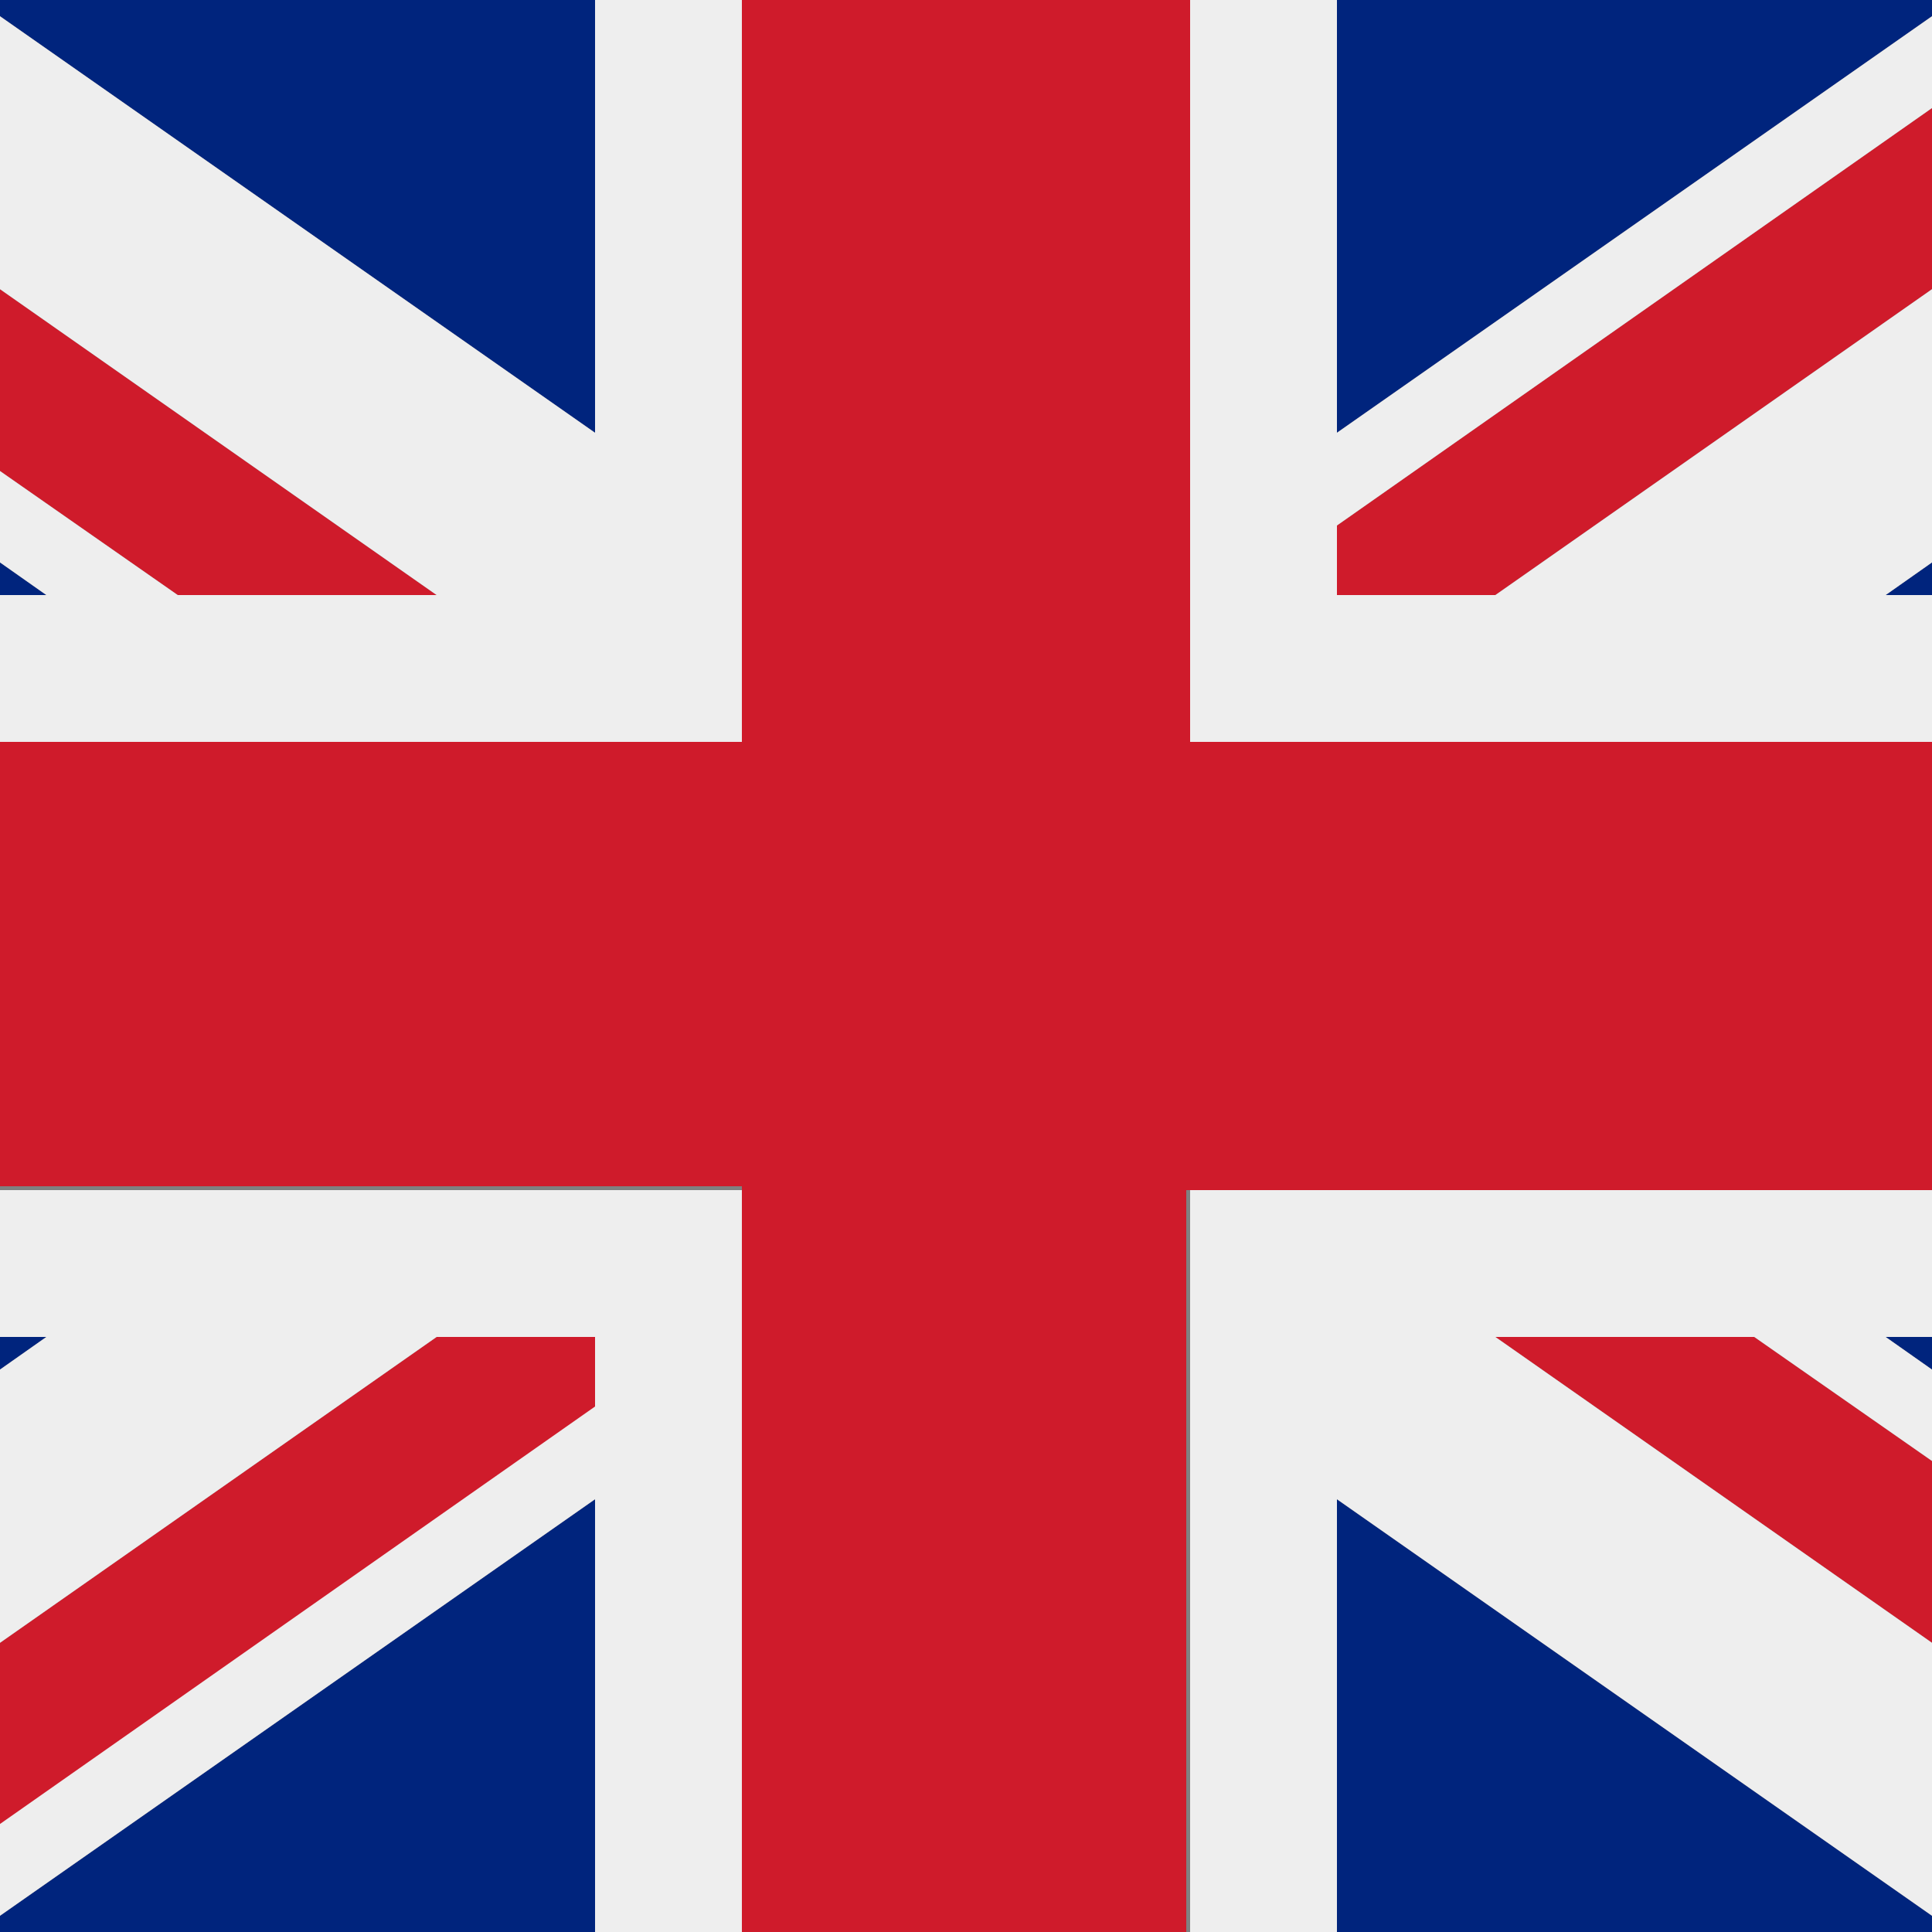
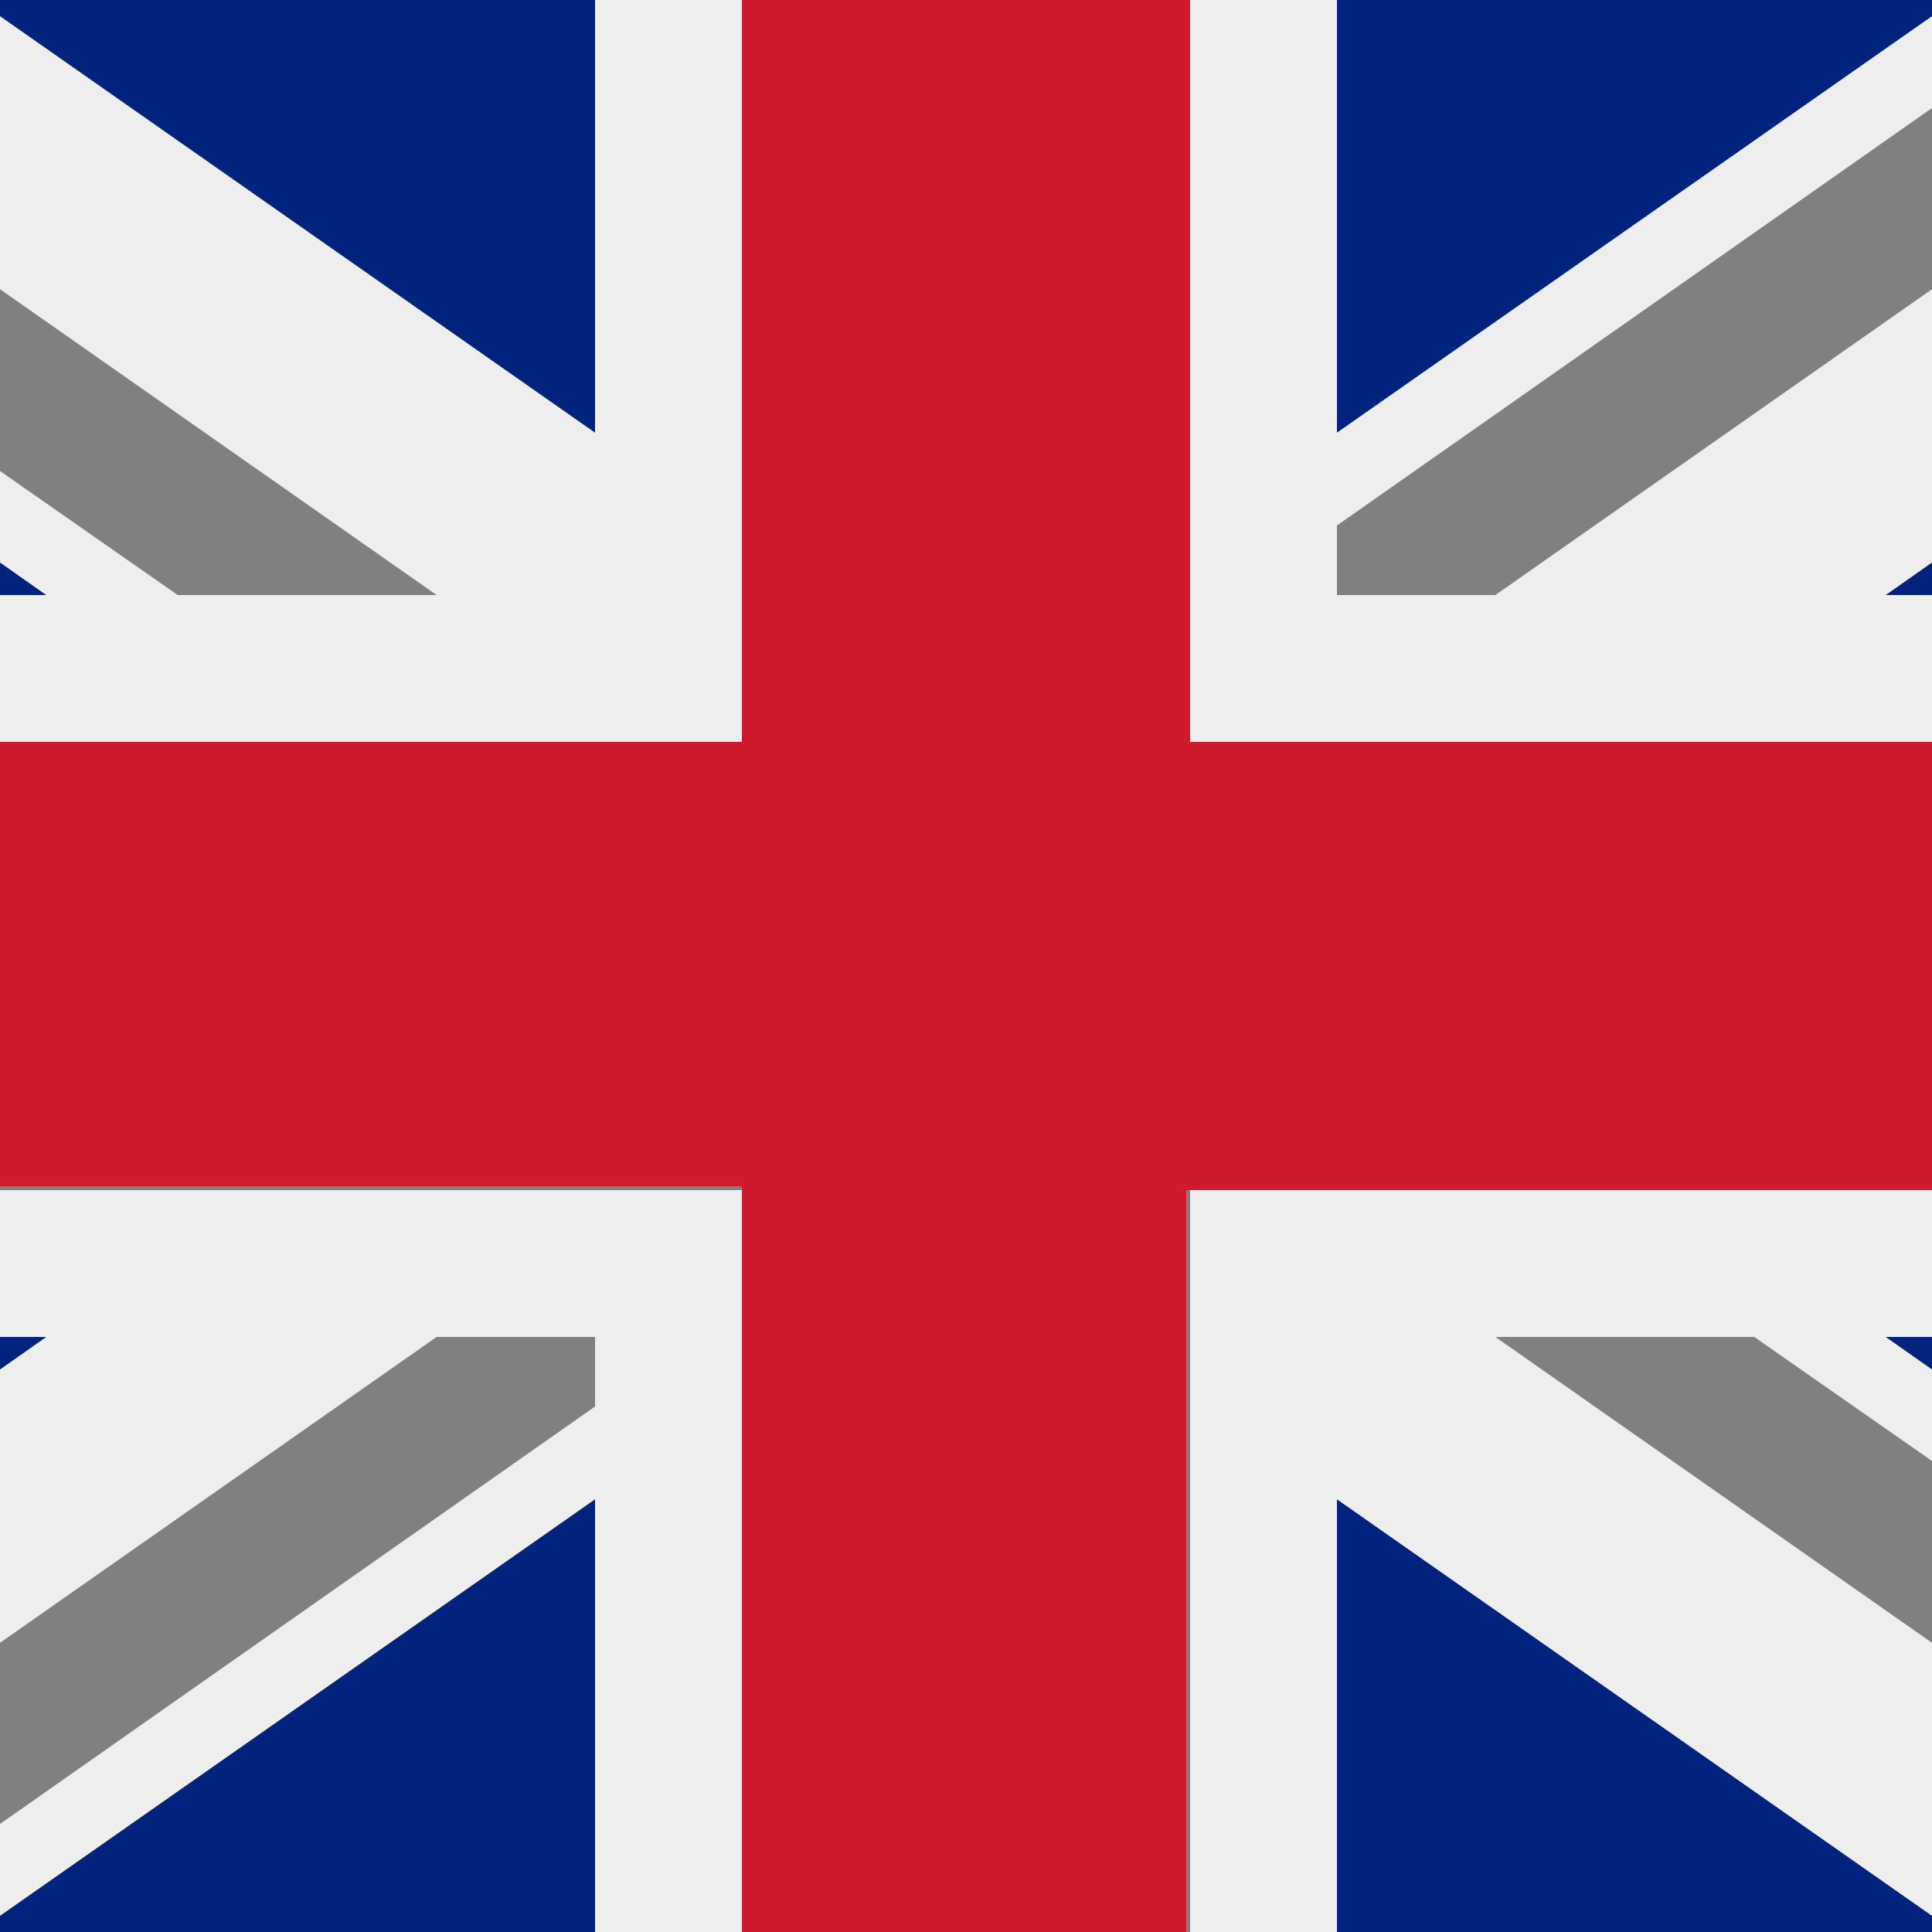
<svg xmlns="http://www.w3.org/2000/svg" version="1.1" id="Layer_1" x="0px" y="0px" viewBox="0 0 50 50" style="enable-background:new 0 0 50 50;" xml:space="preserve">
  <rect x="0" y="0" width="50" height="50" fill="#808080" stroke="none" />
  <style type="text/css">
	.st0{fill:#00247D;}
	.st1{fill:#CF1B2B;}
	.st2{fill:#EEEEEE;}
</style>
  <g>
    <path class="st0" d="M-9.6,7.8v7.6H1.2L-9.6,7.8z M-0.6,50h16V38.8L-0.6,50z M34.6,38.8V50h16L34.6,38.8z M-9.6,34.6v7.6l10.8-7.6   H-9.6z M50.6,0h-16v11.2L50.6,0z M59.6,42.2v-7.6H48.8L59.6,42.2z M59.6,15.4V7.8l-10.8,7.6H59.6z M15.4,0h-16l16,11.2V0z" />
-     <path class="st1" d="M38.7,34.6l18.7,13.1c0.9-0.9,1.6-2.1,1.9-3.4l-13.9-9.7H38.7z M15.4,34.6h-4.1L-7.4,47.7c1,1,2.3,1.7,3.7,2.1   l19.1-13.3V34.6z M34.6,15.4h4.1L57.4,2.3c-1-1-2.3-1.8-3.7-2.1L34.6,13.6V15.4z M11.3,15.4L-7.4,2.3C-8.3,3.2-9,4.4-9.3,5.7   l13.9,9.7H11.3z" />
    <path class="st2" d="M59.6,30.8H30.8V50h3.8V38.8l16,11.2h1.3c2.1,0,4-0.8,5.5-2.3L38.7,34.6h6.7l13.9,9.7c0.2-0.6,0.3-1.3,0.3-2   v-0.1l-10.8-7.6h10.8V30.8z M-9.6,30.8v3.8H1.2l-10.8,7.6v0.1c0,2.1,0.8,4,2.2,5.4l18.7-13.1h4.1v1.8L-3.7,49.8   c0.6,0.1,1.2,0.2,1.8,0.2h1.3l16-11.2V50h3.8V30.8H-9.6z M59.6,7.7c0-2-0.8-4-2.2-5.4L38.7,15.4h-4.1v-1.8L53.7,0.2   C53.1,0.1,52.5,0,51.9,0h-1.3l-16,11.2V0h-3.8v19.2h28.8v-3.8H48.8l10.8-7.6V7.7z M15.4,0v11.2L-0.6,0h-1.3C-4,0-6,0.8-7.4,2.3   l18.7,13.1H4.6L-9.3,5.7c-0.2,0.7-0.3,1.3-0.3,2v0.1l10.8,7.6H-9.6v3.8h28.8V0H15.4z" />
    <path class="st1" d="M30.8,19.2V0H19.2v19.2H-9.6v11.5h28.8V50h11.5V30.8h28.8V19.2H30.8z" />
  </g>
</svg>